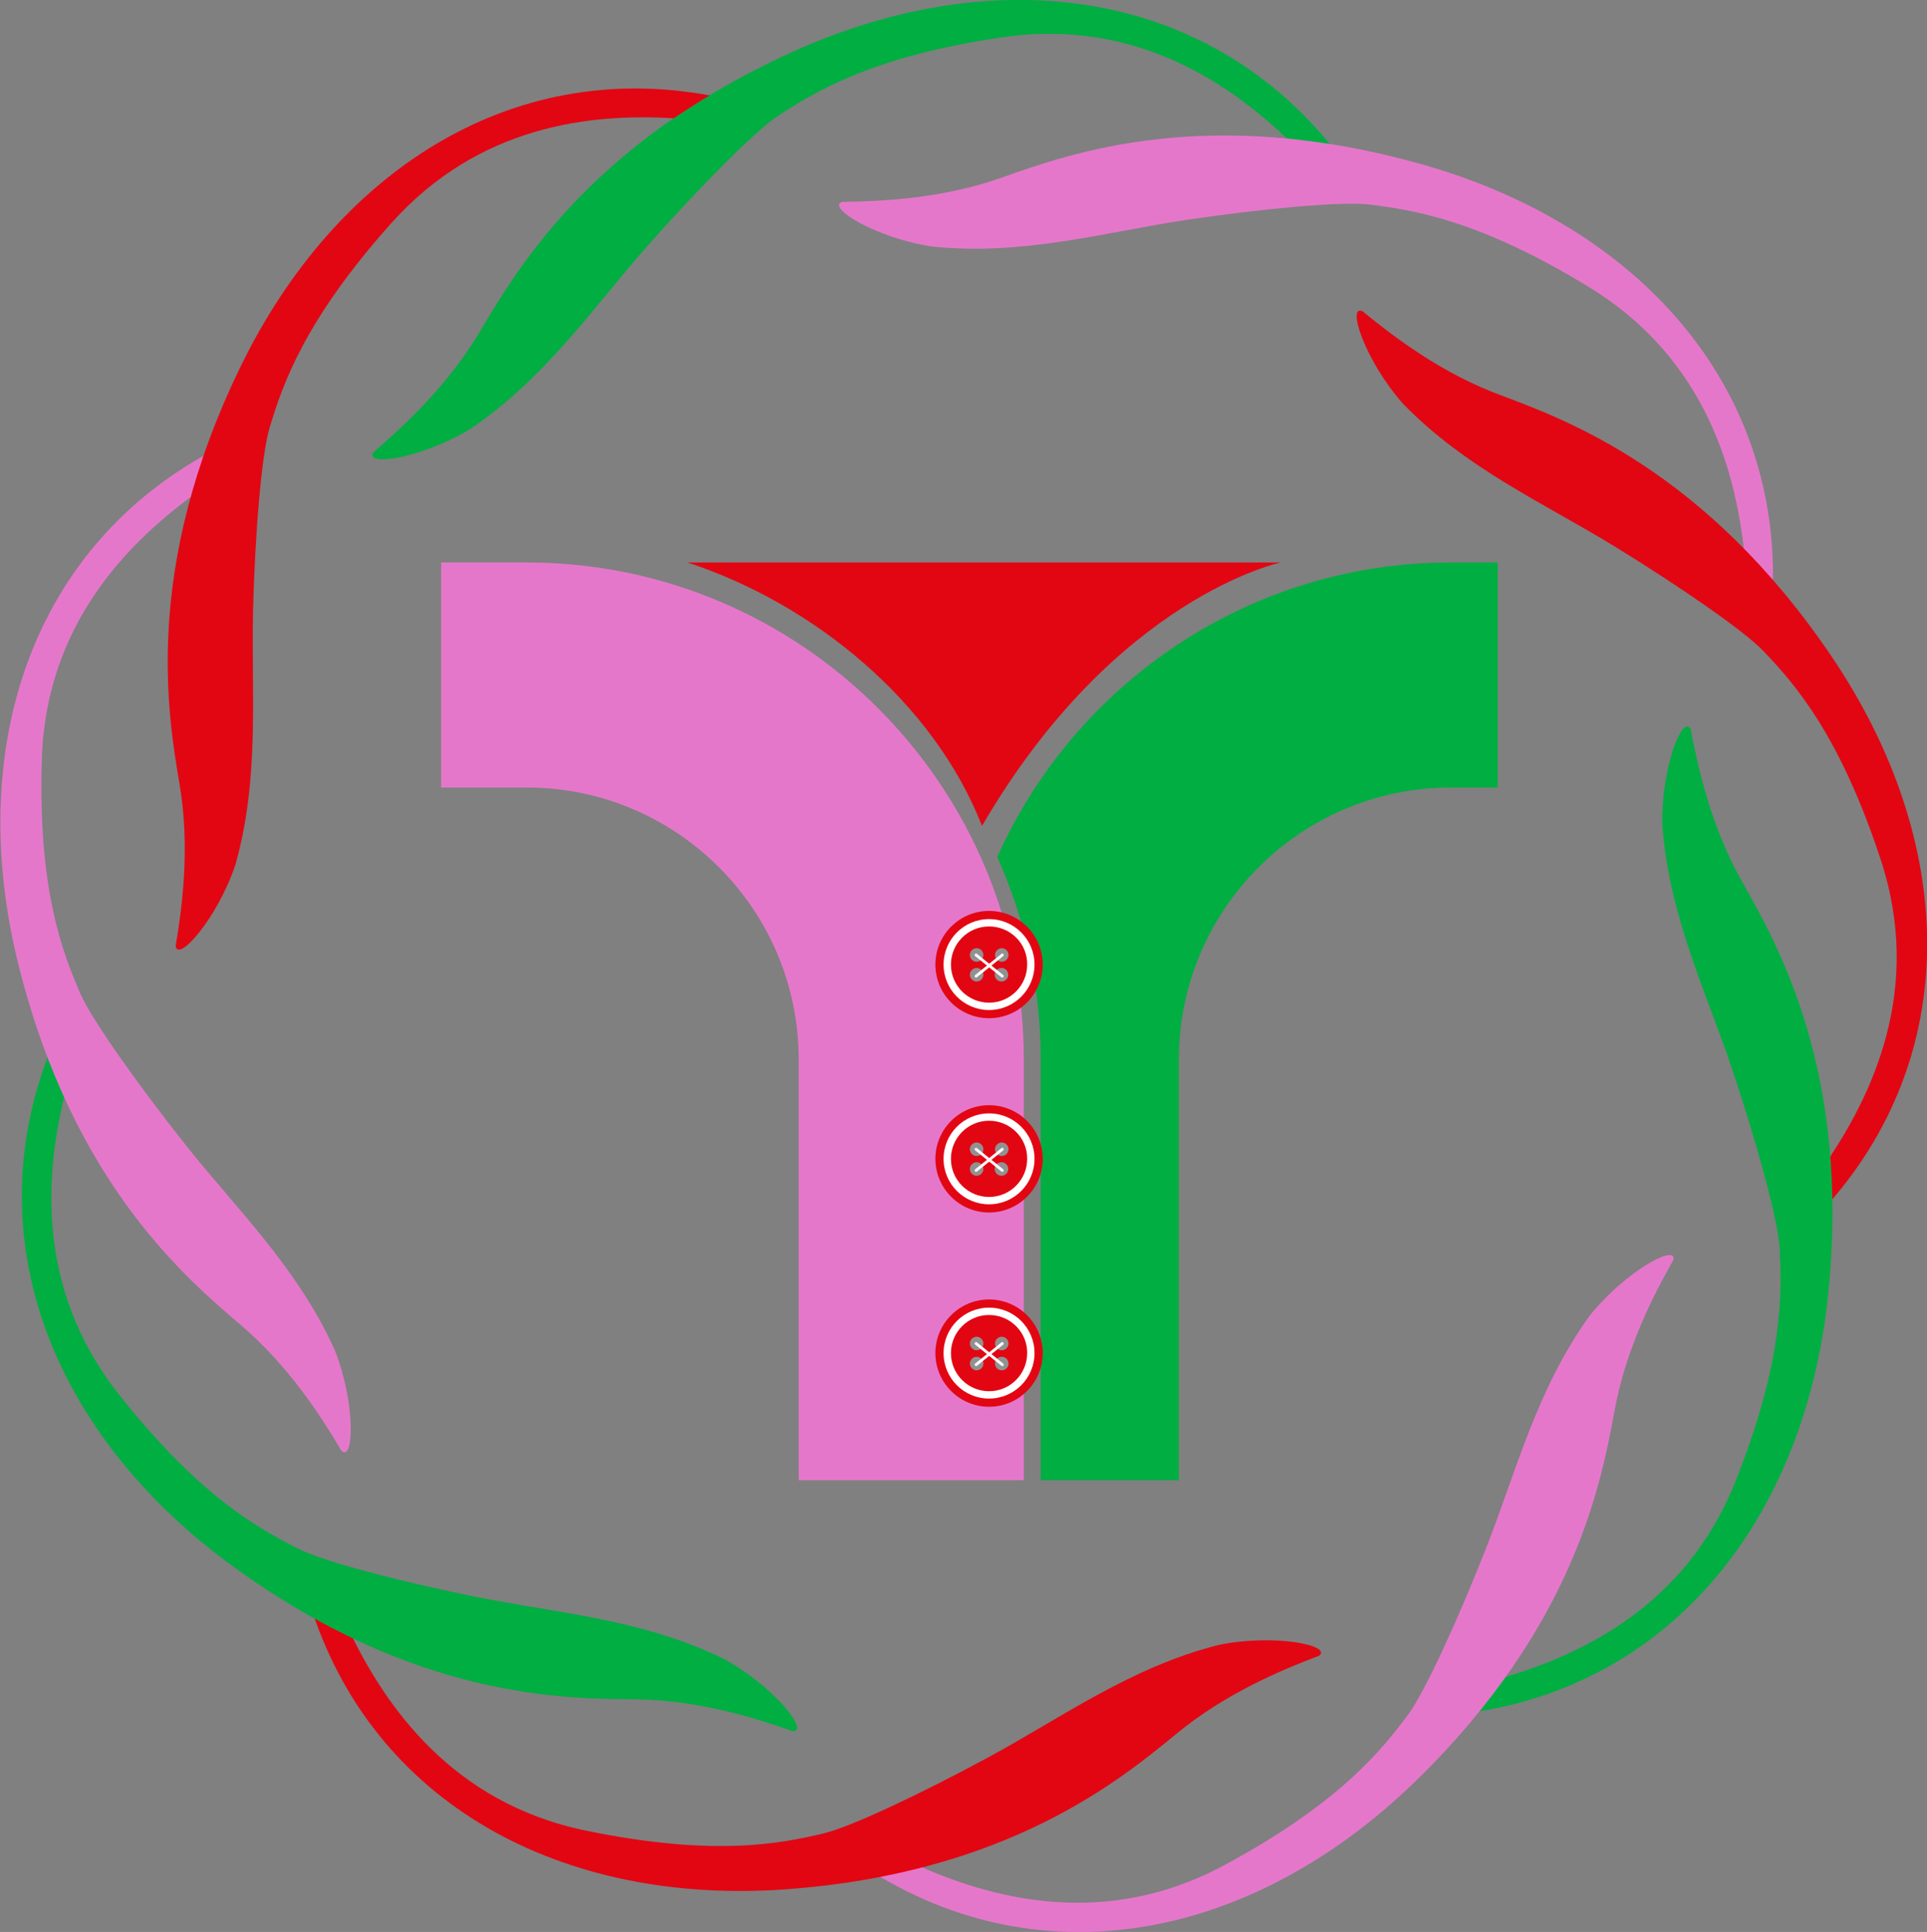
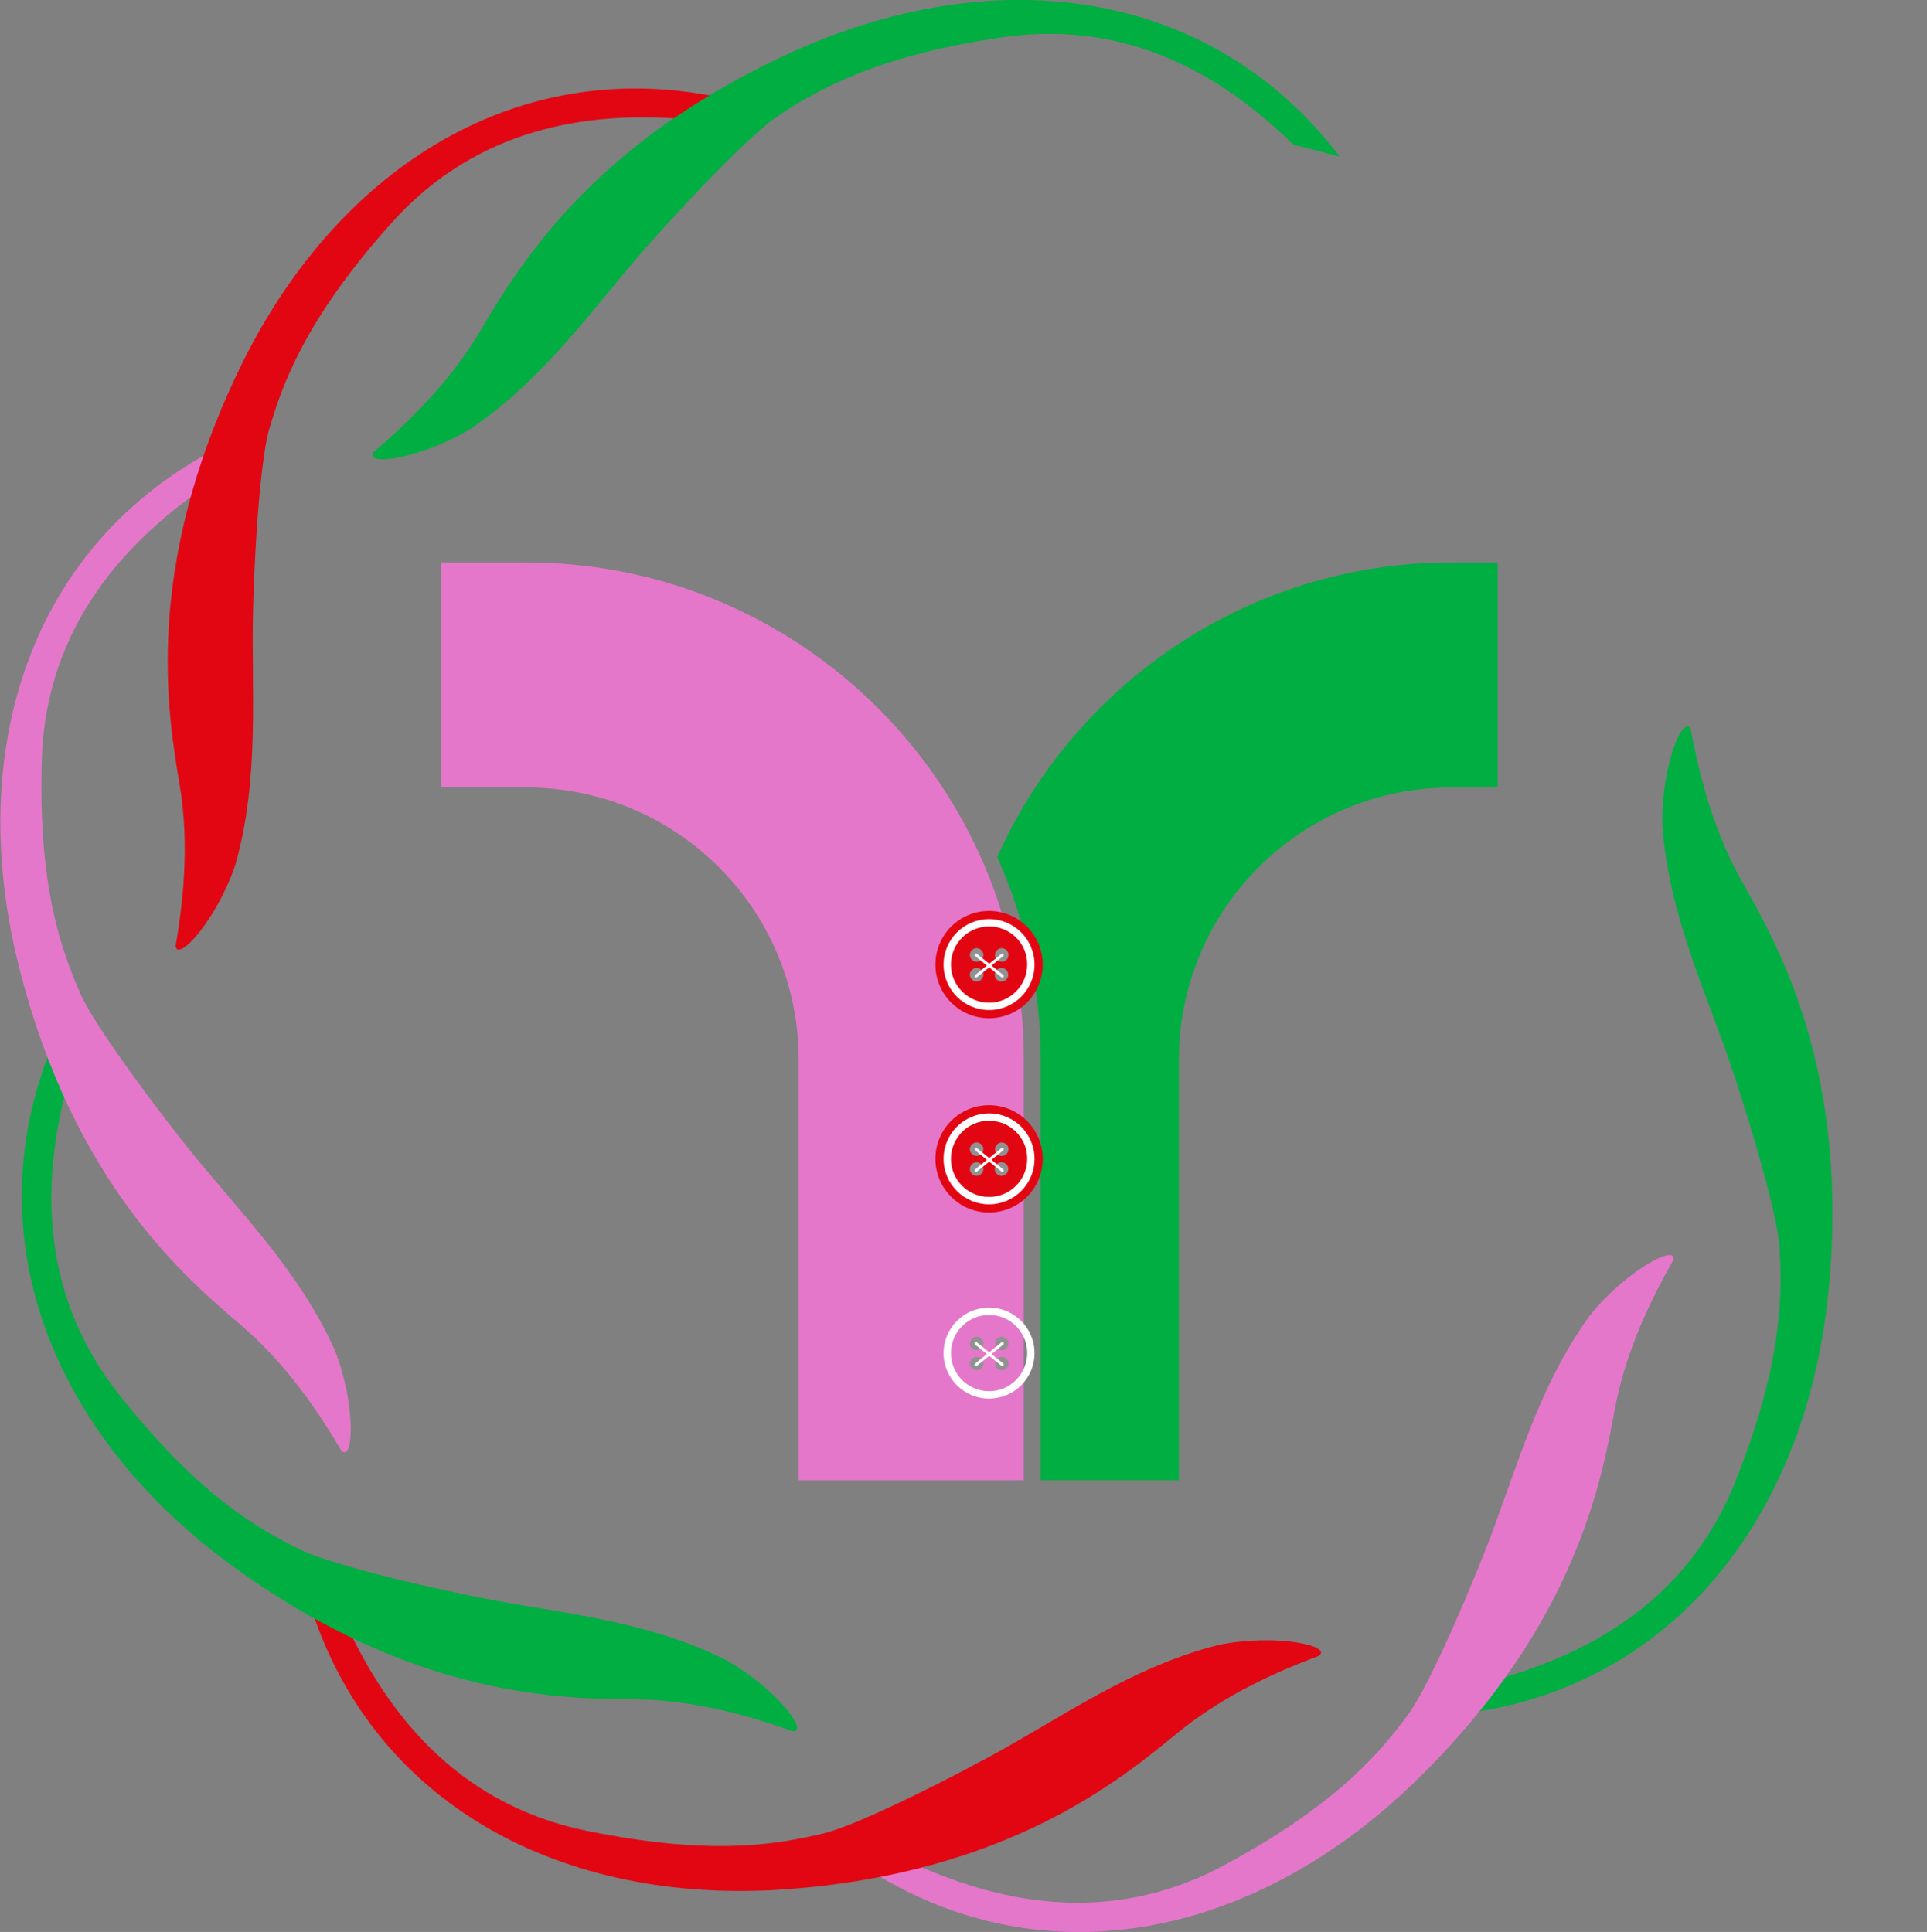
<svg xmlns="http://www.w3.org/2000/svg" version="1.1" id="katman_1" x="0px" y="0px" viewBox="0 0 682.3 684.2" style="enable-background:new 0 0 682.3 684.2;" xml:space="preserve">
  <rect x="0" y="0" width="682.3" height="684.2" fill="#808080" stroke="none" />
  <style type="text/css">
	.st0{fill-rule:evenodd;clip-rule:evenodd;fill:#E20613;}
	.st1{fill:#00AE42;}
	.st2{fill:#E577CB;}
	.st3{fill:#E20613;}
	.st4{fill:#29235C;}
	.st5{fill:#FFFFFF;}
	.st6{fill:#929191;}
	.st7{fill-rule:evenodd;clip-rule:evenodd;fill:#E577CB;}
	.st8{fill-rule:evenodd;clip-rule:evenodd;fill:#00AE42;}
</style>
  <g>
    <g>
-       <path class="st0" d="M243.4,199.2h210.1c0,0-58.6,12.2-105.8,93.3C330.5,248.5,288,213.8,243.4,199.2z" />
      <path class="st1" d="M513.7,199.2c-71.5,0-133.1,42.9-160.6,104.3c9.8,21.9,15.4,46.1,15.4,71.7v149h48.9v-149    c0-53.1,43.2-96.3,96.3-96.3h16.6v-79.7L513.7,199.2L513.7,199.2z" />
      <path class="st2" d="M362.5,524.2h-79.7v-149c0-53.1-43.2-96.3-96.3-96.3h-30.3v-79.7h30.3c97,0,176,78.9,176,176V524.2z" />
      <g>
        <g>
          <ellipse class="st3" cx="350.2" cy="341.6" rx="19" ry="19" />
        </g>
        <g>
          <g>
            <path class="st4" d="M350.2,356.7c-8.3,0-15.1-6.8-15.1-15.1c0-8.3,6.8-15.1,15.1-15.1c8.3,0,15.1,6.8,15.1,15.1       C365.4,349.9,358.6,356.7,350.2,356.7z M350.2,327.1c-8,0-14.5,6.5-14.5,14.5s6.5,14.5,14.5,14.5s14.5-6.5,14.5-14.5       S358.3,327.1,350.2,327.1z" />
            <path class="st5" d="M350.2,357.7c-8.9,0-16.1-7.2-16.1-16.1s7.2-16.1,16.1-16.1s16.1,7.2,16.1,16.1S359.1,357.7,350.2,357.7z        M350.2,328.1c-7.5,0-13.5,6.1-13.5,13.5c0,7.5,6.1,13.5,13.5,13.5c7.5,0,13.5-6.1,13.5-13.5       C363.8,334.1,357.7,328.1,350.2,328.1z" />
          </g>
        </g>
        <g>
          <path class="st6" d="M345.8,340.6c-1.3,0-2.4-1.1-2.4-2.4s1.1-2.4,2.4-2.4s2.4,1.1,2.4,2.4S347.1,340.6,345.8,340.6z" />
        </g>
        <g>
-           <path class="st6" d="M345.8,336.8c-0.8,0-1.4,0.6-1.4,1.4s0.6,1.4,1.4,1.4s1.4-0.6,1.4-1.4S346.6,336.8,345.8,336.8z" />
-         </g>
+           </g>
        <g>
          <path class="st6" d="M354.7,340.6c-1.3,0-2.4-1.1-2.4-2.4s1.1-2.4,2.4-2.4s2.4,1.1,2.4,2.4S356,340.6,354.7,340.6z" />
        </g>
        <g>
          <path class="st6" d="M354.7,336.8c-0.8,0-1.4,0.6-1.4,1.4s0.6,1.4,1.4,1.4s1.4-0.6,1.4-1.4S355.4,336.8,354.7,336.8z" />
        </g>
        <g>
          <path class="st6" d="M345.8,347.6c-1.3,0-2.4-1.1-2.4-2.4s1.1-2.4,2.4-2.4s2.4,1.1,2.4,2.4S347.1,347.6,345.8,347.6z" />
        </g>
        <g>
          <path class="st6" d="M345.8,343.8c-0.8,0-1.4,0.6-1.4,1.4s0.6,1.4,1.4,1.4s1.4-0.6,1.4-1.4S346.6,343.8,345.8,343.8z" />
        </g>
        <g>
          <ellipse class="st6" cx="354.6" cy="345.2" rx="2.4" ry="2.4" />
        </g>
        <g>
          <circle class="st6" cx="354.7" cy="345.2" r="1.4" />
        </g>
        <g>
          <g>
            <path class="st5" d="M345.6,346.2c-0.1,0-0.3-0.1-0.4-0.2c-0.2-0.2-0.1-0.5,0.1-0.7l9.3-7.5c0.2-0.2,0.5-0.1,0.7,0.1       s0.1,0.5-0.1,0.7l-9.3,7.5C345.8,346.1,345.7,346.2,345.6,346.2z" />
          </g>
        </g>
        <g>
          <g>
            <path class="st5" d="M354.9,346.2c-0.1,0-0.2,0-0.3-0.1l-9.3-7.5c-0.2-0.2-0.3-0.5-0.1-0.7c0.2-0.2,0.5-0.3,0.7-0.1l9.3,7.5       c0.2,0.2,0.3,0.5,0.1,0.7C355.2,346.1,355.1,346.2,354.9,346.2z" />
          </g>
        </g>
      </g>
      <g>
        <g>
          <ellipse class="st3" cx="350.2" cy="410.4" rx="19" ry="19" />
        </g>
        <g>
          <g>
            <path class="st4" d="M350.2,425.5c-8.3,0-15.1-6.8-15.1-15.1c0-8.3,6.8-15.1,15.1-15.1c8.3,0,15.1,6.8,15.1,15.1       C365.4,418.7,358.6,425.5,350.2,425.5z M350.2,395.9c-8,0-14.5,6.5-14.5,14.5s6.5,14.5,14.5,14.5s14.5-6.5,14.5-14.5       C364.8,402.4,358.3,395.9,350.2,395.9z" />
            <path class="st5" d="M350.2,426.5c-8.9,0-16.1-7.2-16.1-16.1s7.2-16.1,16.1-16.1s16.1,7.2,16.1,16.1S359.1,426.5,350.2,426.5z        M350.2,396.9c-7.5,0-13.5,6.1-13.5,13.5c0,7.5,6.1,13.5,13.5,13.5c7.5,0,13.5-6.1,13.5-13.5       C363.8,403,357.7,396.9,350.2,396.9z" />
          </g>
        </g>
        <g>
          <path class="st6" d="M345.8,409.4c-1.3,0-2.4-1.1-2.4-2.4s1.1-2.4,2.4-2.4s2.4,1.1,2.4,2.4S347.1,409.4,345.8,409.4z" />
        </g>
        <g>
          <path class="st6" d="M345.8,405.6c-0.8,0-1.4,0.6-1.4,1.4s0.6,1.4,1.4,1.4s1.4-0.6,1.4-1.4S346.6,405.6,345.8,405.6z" />
        </g>
        <g>
          <path class="st6" d="M354.7,409.4c-1.3,0-2.4-1.1-2.4-2.4s1.1-2.4,2.4-2.4s2.4,1.1,2.4,2.4S356,409.4,354.7,409.4z" />
        </g>
        <g>
          <path class="st6" d="M354.7,405.6c-0.8,0-1.4,0.6-1.4,1.4s0.6,1.4,1.4,1.4s1.4-0.6,1.4-1.4S355.4,405.6,354.7,405.6z" />
        </g>
        <g>
          <path class="st6" d="M345.8,416.4c-1.3,0-2.4-1.1-2.4-2.4s1.1-2.4,2.4-2.4s2.4,1.1,2.4,2.4S347.1,416.4,345.8,416.4z" />
        </g>
        <g>
          <path class="st6" d="M345.8,412.7c-0.8,0-1.4,0.6-1.4,1.4s0.6,1.4,1.4,1.4s1.4-0.6,1.4-1.4S346.6,412.7,345.8,412.7z" />
        </g>
        <g>
          <ellipse class="st6" cx="354.6" cy="414" rx="2.4" ry="2.4" />
        </g>
        <g>
          <circle class="st6" cx="354.7" cy="414" r="1.4" />
        </g>
        <g>
          <g>
            <path class="st5" d="M345.6,415c-0.1,0-0.3-0.1-0.4-0.2c-0.2-0.2-0.1-0.5,0.1-0.7l9.3-7.5c0.2-0.2,0.5-0.1,0.7,0.1       s0.1,0.5-0.1,0.7l-9.3,7.5C345.8,415,345.7,415,345.6,415z" />
          </g>
        </g>
        <g>
          <g>
            <path class="st5" d="M354.9,415c-0.1,0-0.2,0-0.3-0.1l-9.3-7.5c-0.2-0.2-0.3-0.5-0.1-0.7c0.2-0.2,0.5-0.3,0.7-0.1l9.3,7.5       c0.2,0.2,0.3,0.5,0.1,0.7C355.2,414.9,355.1,415,354.9,415z" />
          </g>
        </g>
      </g>
      <g>
        <g>
-           <ellipse class="st3" cx="350.2" cy="479.2" rx="19" ry="19" />
-         </g>
+           </g>
        <g>
          <g>
            <path class="st4" d="M350.2,494.3c-8.3,0-15.1-6.8-15.1-15.1c0-8.3,6.8-15.1,15.1-15.1c8.3,0,15.1,6.8,15.1,15.1       C365.4,487.6,358.6,494.3,350.2,494.3z M350.2,464.7c-8,0-14.5,6.5-14.5,14.5s6.5,14.5,14.5,14.5s14.5-6.5,14.5-14.5       S358.3,464.7,350.2,464.7z" />
            <path class="st5" d="M350.2,495.3c-8.9,0-16.1-7.2-16.1-16.1s7.2-16.1,16.1-16.1s16.1,7.2,16.1,16.1S359.1,495.3,350.2,495.3z        M350.2,465.7c-7.5,0-13.5,6.1-13.5,13.5c0,7.5,6.1,13.5,13.5,13.5c7.5,0,13.5-6.1,13.5-13.5       C363.8,471.8,357.7,465.7,350.2,465.7z" />
          </g>
        </g>
        <g>
          <path class="st6" d="M345.8,478.2c-1.3,0-2.4-1.1-2.4-2.4s1.1-2.4,2.4-2.4s2.4,1.1,2.4,2.4S347.1,478.2,345.8,478.2z" />
        </g>
        <g>
          <path class="st6" d="M345.8,474.5c-0.8,0-1.4,0.6-1.4,1.4s0.6,1.4,1.4,1.4s1.4-0.6,1.4-1.4S346.6,474.5,345.8,474.5z" />
        </g>
        <g>
          <path class="st6" d="M354.7,478.2c-1.3,0-2.4-1.1-2.4-2.4s1.1-2.4,2.4-2.4s2.4,1.1,2.4,2.4S356,478.2,354.7,478.2z" />
        </g>
        <g>
          <path class="st6" d="M354.7,474.5c-0.8,0-1.4,0.6-1.4,1.4s0.6,1.4,1.4,1.4s1.4-0.6,1.4-1.4S355.4,474.5,354.7,474.5z" />
        </g>
        <g>
          <path class="st6" d="M345.8,485.3c-1.3,0-2.4-1.1-2.4-2.4s1.1-2.4,2.4-2.4s2.4,1.1,2.4,2.4S347.1,485.3,345.8,485.3z" />
        </g>
        <g>
          <path class="st6" d="M345.8,481.5c-0.8,0-1.4,0.6-1.4,1.4s0.6,1.4,1.4,1.4s1.4-0.6,1.4-1.4S346.6,481.5,345.8,481.5z" />
        </g>
        <g>
          <ellipse class="st6" cx="354.7" cy="482.9" rx="2.4" ry="2.4" />
        </g>
        <g>
          <circle class="st6" cx="354.7" cy="482.9" r="1.4" />
        </g>
        <g>
          <g>
            <path class="st5" d="M345.6,483.8c-0.1,0-0.3-0.1-0.4-0.2c-0.2-0.2-0.1-0.5,0.1-0.7l9.3-7.5c0.2-0.2,0.5-0.1,0.7,0.1       s0.1,0.5-0.1,0.7l-9.3,7.5C345.8,483.8,345.7,483.8,345.6,483.8z" />
          </g>
        </g>
        <g>
          <g>
            <path class="st5" d="M354.9,483.8c-0.1,0-0.2,0-0.3-0.1l-9.3-7.5c-0.2-0.2-0.3-0.5-0.1-0.7c0.2-0.2,0.5-0.3,0.7-0.1l9.3,7.5       c0.2,0.2,0.3,0.5,0.1,0.7C355.2,483.8,355.1,483.8,354.9,483.8z" />
          </g>
        </g>
      </g>
      <g>
        <path class="st1" d="M281.4,18c-11.1,5-21,10.3-30.1,15.7c-4.5,2.7-8.7,5.4-12.7,8.1c-40.7,28-58.6,58.7-68.6,75.5     c-11.3,19.1-26.9,33.5-37.8,42.9c-3.3,5.1,17.2,2.2,34.5-8.4c26.6-18,43.7-43.4,62.8-65c18.1-20.4,37.6-40.2,45.9-45.7     c13.4-8.8,34-21.3,79.5-27.9c48-7,81.9,17.3,103.1,38.1c4.6,1,10.7,2.7,16.4,4.2C429.3-3.8,353.8-14.4,281.4,18z" />
-         <path class="st7" d="M298.2,71.5c14.4-0.2,35.6-1.2,56.5-8.6c23.9-8.5,73-26.2,149.1-4.6c76.3,21.7,127.4,78.4,123.8,153     c-3.4-4.8-6.9-10-9.8-13.7c-2.9-29.6-13.3-70-54.5-95.5c-39.1-24.1-62.9-27.8-78.8-29.7c-9.9-1.1-37.6,1.5-64.6,5.5     c-28.5,4.3-57.9,12.8-89.9,9.4C310,84.3,292.4,73.3,298.2,71.5z" />
-         <path class="st0" d="M482.4,110.2c11.1,9.1,28,22,48.8,29.7c23.7,8.9,72.8,26.9,117.2,92.4c44.5,65.7,47.2,141.9-3.5,196.8     c0.5-5.8,1.2-12.1,1.3-16.8c16.8-24.5,34.9-62.2,19.6-108.2c-14.4-43.7-30.2-61.8-41.3-73.4c-6.8-7.2-29.7-23-53-37.3     c-24.6-15.1-52.6-27.5-74.9-50.6C483.2,127.5,476.8,107.8,482.4,110.2z" />
        <path class="st8" d="M598.6,258.2c2.7,14.1,7.3,34.8,18.3,54.2c12.5,22.1,38.5,67.4,30.4,146.1c-8.1,78.8-55.1,139-129.2,148.4     c4.1-4.2,8.7-8.6,11.8-12.1c28.6-8,66.7-25.2,84.6-70.2c17-42.7,16.5-66.8,15.6-82.8c-0.6-9.9-8-36.8-16.6-62.6     c-9.1-27.3-22.6-54.8-24.9-86.9C588.1,272,595.8,252.7,598.6,258.2z" />
        <path class="st7" d="M592.5,446.2c-7.1,12.5-16.8,31.4-20.8,53.2c-4.6,24.9-13.8,76.3-70.6,131.5     c-56.9,55.3-131.6,71.1-194.4,30.7c5.8-0.5,12.2-1,16.8-1.6c27,12.3,67.3,23.5,109.9,0.6c40.5-21.8,55.6-40.5,65.2-53.4     c5.9-8,17.5-33.3,27.5-58.7c10.6-26.8,17.9-56.5,36.8-82.6C575.6,450.1,593.9,440.3,592.5,446.2z" />
        <path class="st0" d="M467,586.4c-13.5,5.1-33,13.3-50.2,27.4c-19.6,16.1-59.7,49.6-138.6,55.3c-79.1,5.7-146.5-30.1-168.6-101.4     c4.8,3.4,9.9,7.1,13.9,9.5c12.8,26.8,36.4,61.3,83.9,71.1c45.1,9.3,68.6,4.7,84.2,1c9.7-2.3,34.8-14.2,58.8-27.2     c25.3-13.7,50.1-31.8,81.3-39.6C451.6,578.5,471.9,582.8,467,586.4z" />
        <path class="st8" d="M280.7,613.1c-13.6-4.8-33.8-11.1-56-11.3c-25.3-0.2-77.6-0.3-141.7-46.7C18.7,508.6-9.9,437.9,19,369     c1.5,5.7,3.1,11.8,4.5,16.3C16.1,414.1,12,455.6,42,493.7c28.5,36.1,49.5,47.7,63.9,54.9c8.9,4.5,35.8,11.5,62.5,16.9     c28.2,5.7,58.8,7.8,87.7,21.9C274,597.1,286.8,613.4,280.7,613.1z" />
        <path class="st7" d="M120.9,513.8c-7.3-12.4-18.8-30.2-35.7-44.6C65.9,452.7,26,419.1,6.7,342.3c-19.4-76.9,4.2-149.5,70.6-183.7     c-2.5,5.3-5.2,11-7,15.4c-24.2,17.3-54,46.5-55.5,94.9c-1.4,46,7.3,68.4,13.7,83.1c4,9.1,20.1,31.8,37,53.2     c17.9,22.6,40,43.8,53.1,73.1C126,497.2,125.3,517.9,120.9,513.8z" />
        <path class="st3" d="M85,130.2c-34.5,71.2-25.6,122.7-21.4,147.7c3.7,21.9,1,42.9-1.4,57.1c0.7,6,14.6-9.4,21.1-28.6     c8.8-30.9,5.6-61.4,6.3-90.2c0.7-27.3,3-55,5.8-64.5c4.6-15.4,12.3-38.1,43-72.5c31.1-34.9,70.8-39.1,100.2-37.3     c4-2.7,8.2-5.5,12.7-8.1C180.9,20.7,118.7,60.7,85,130.2z" />
      </g>
    </g>
  </g>
</svg>